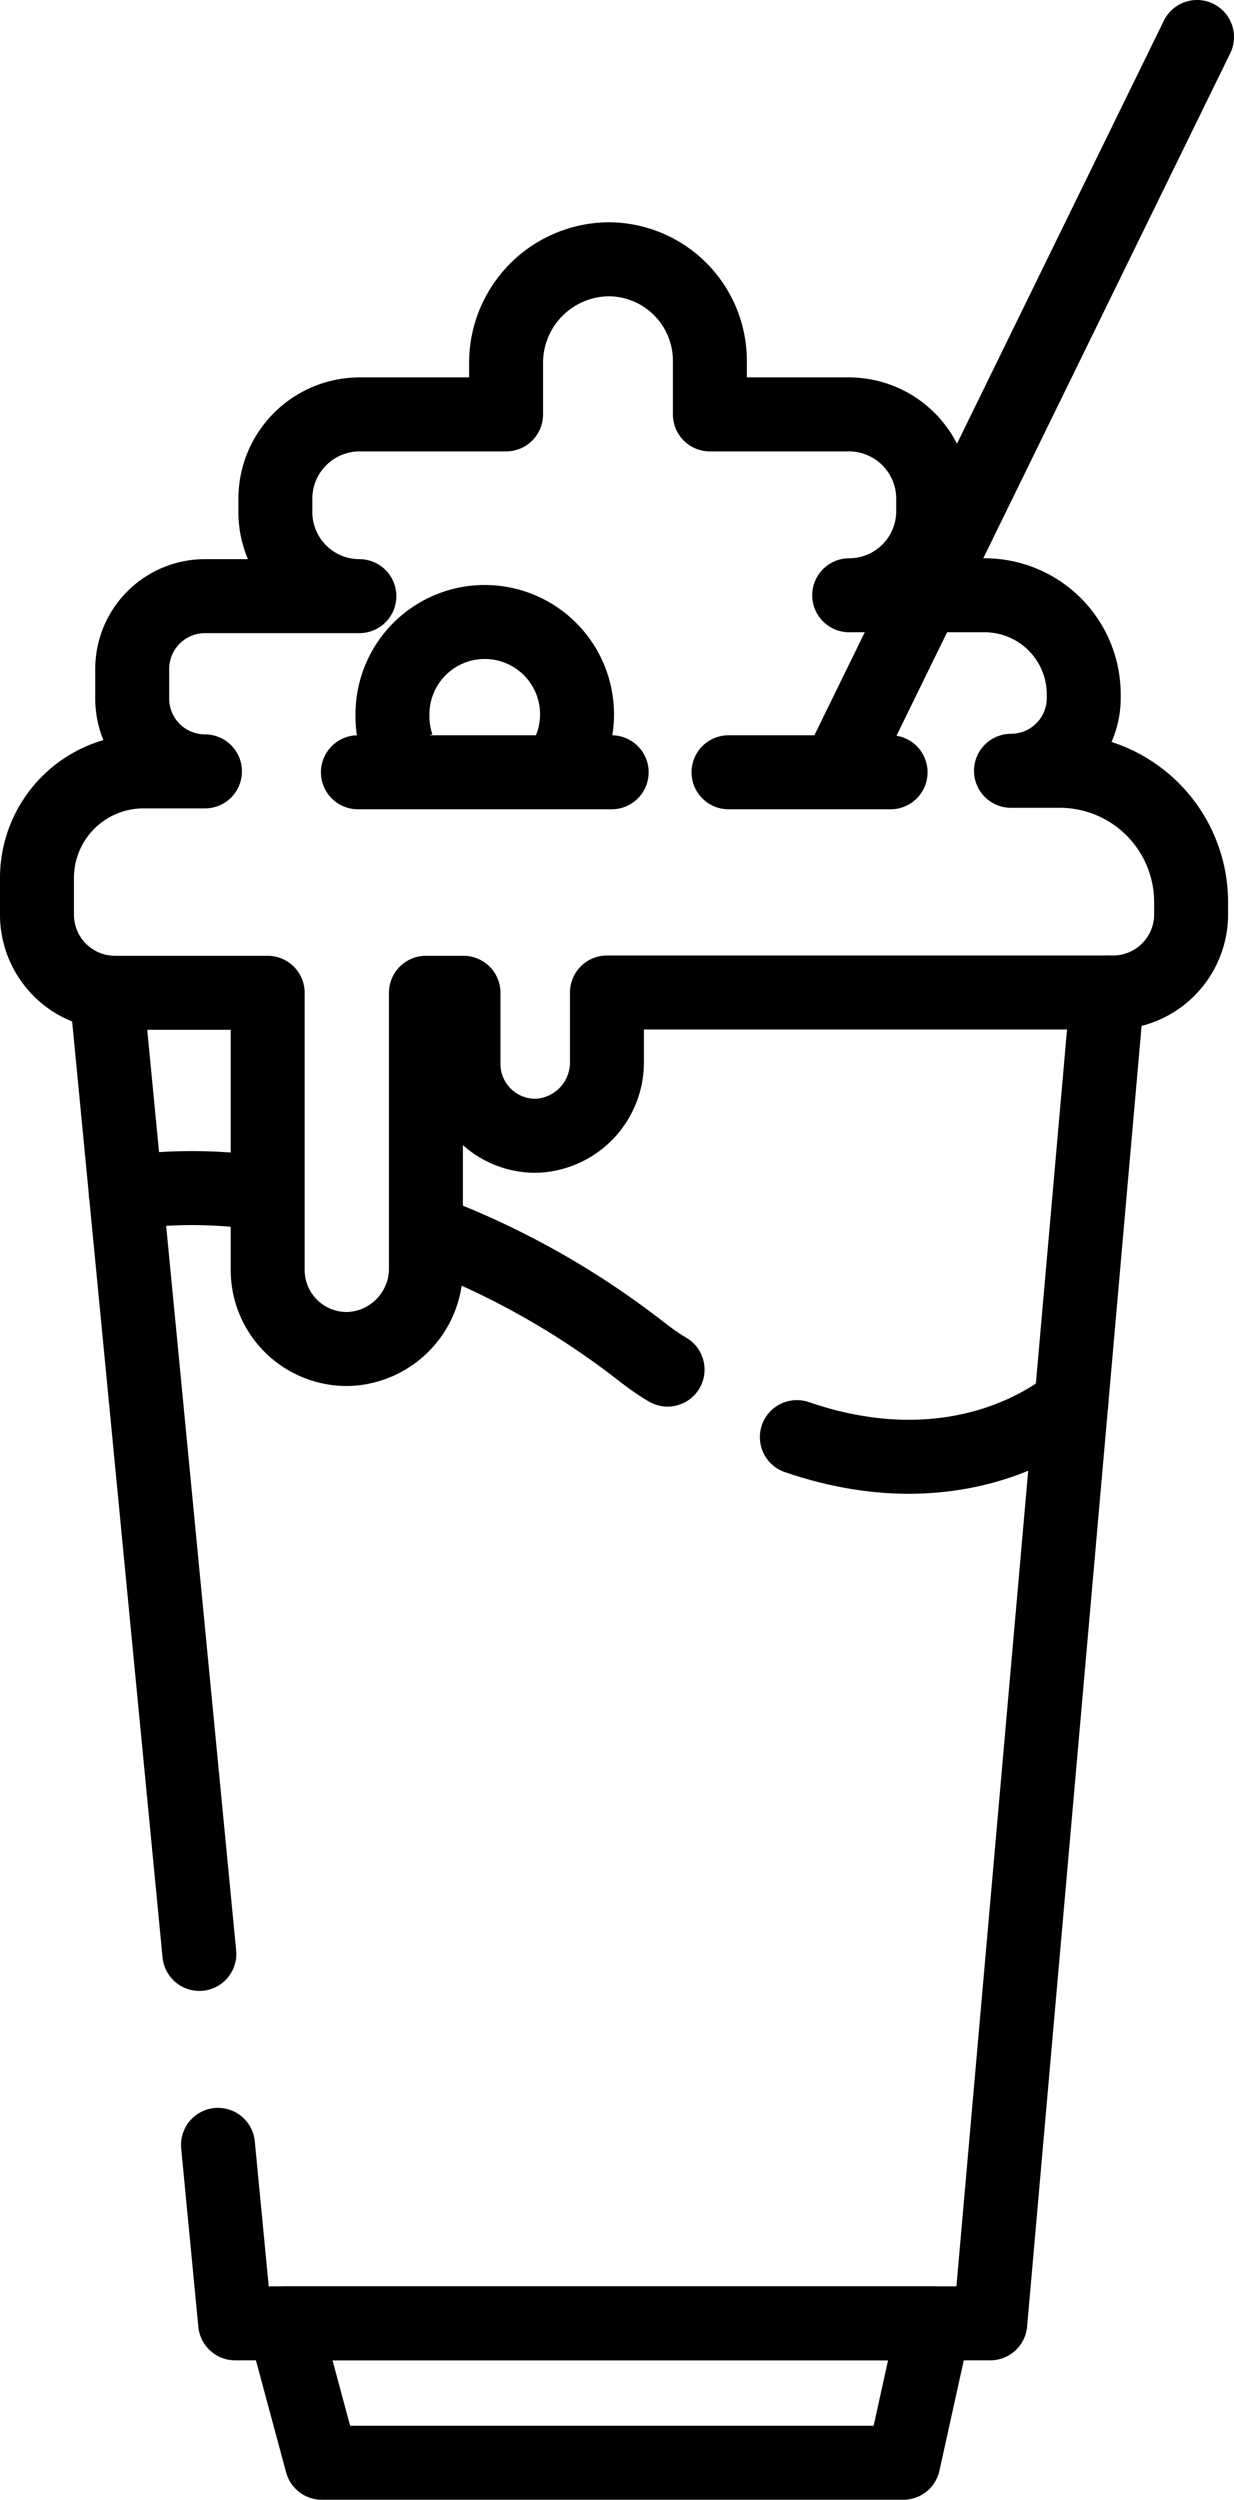
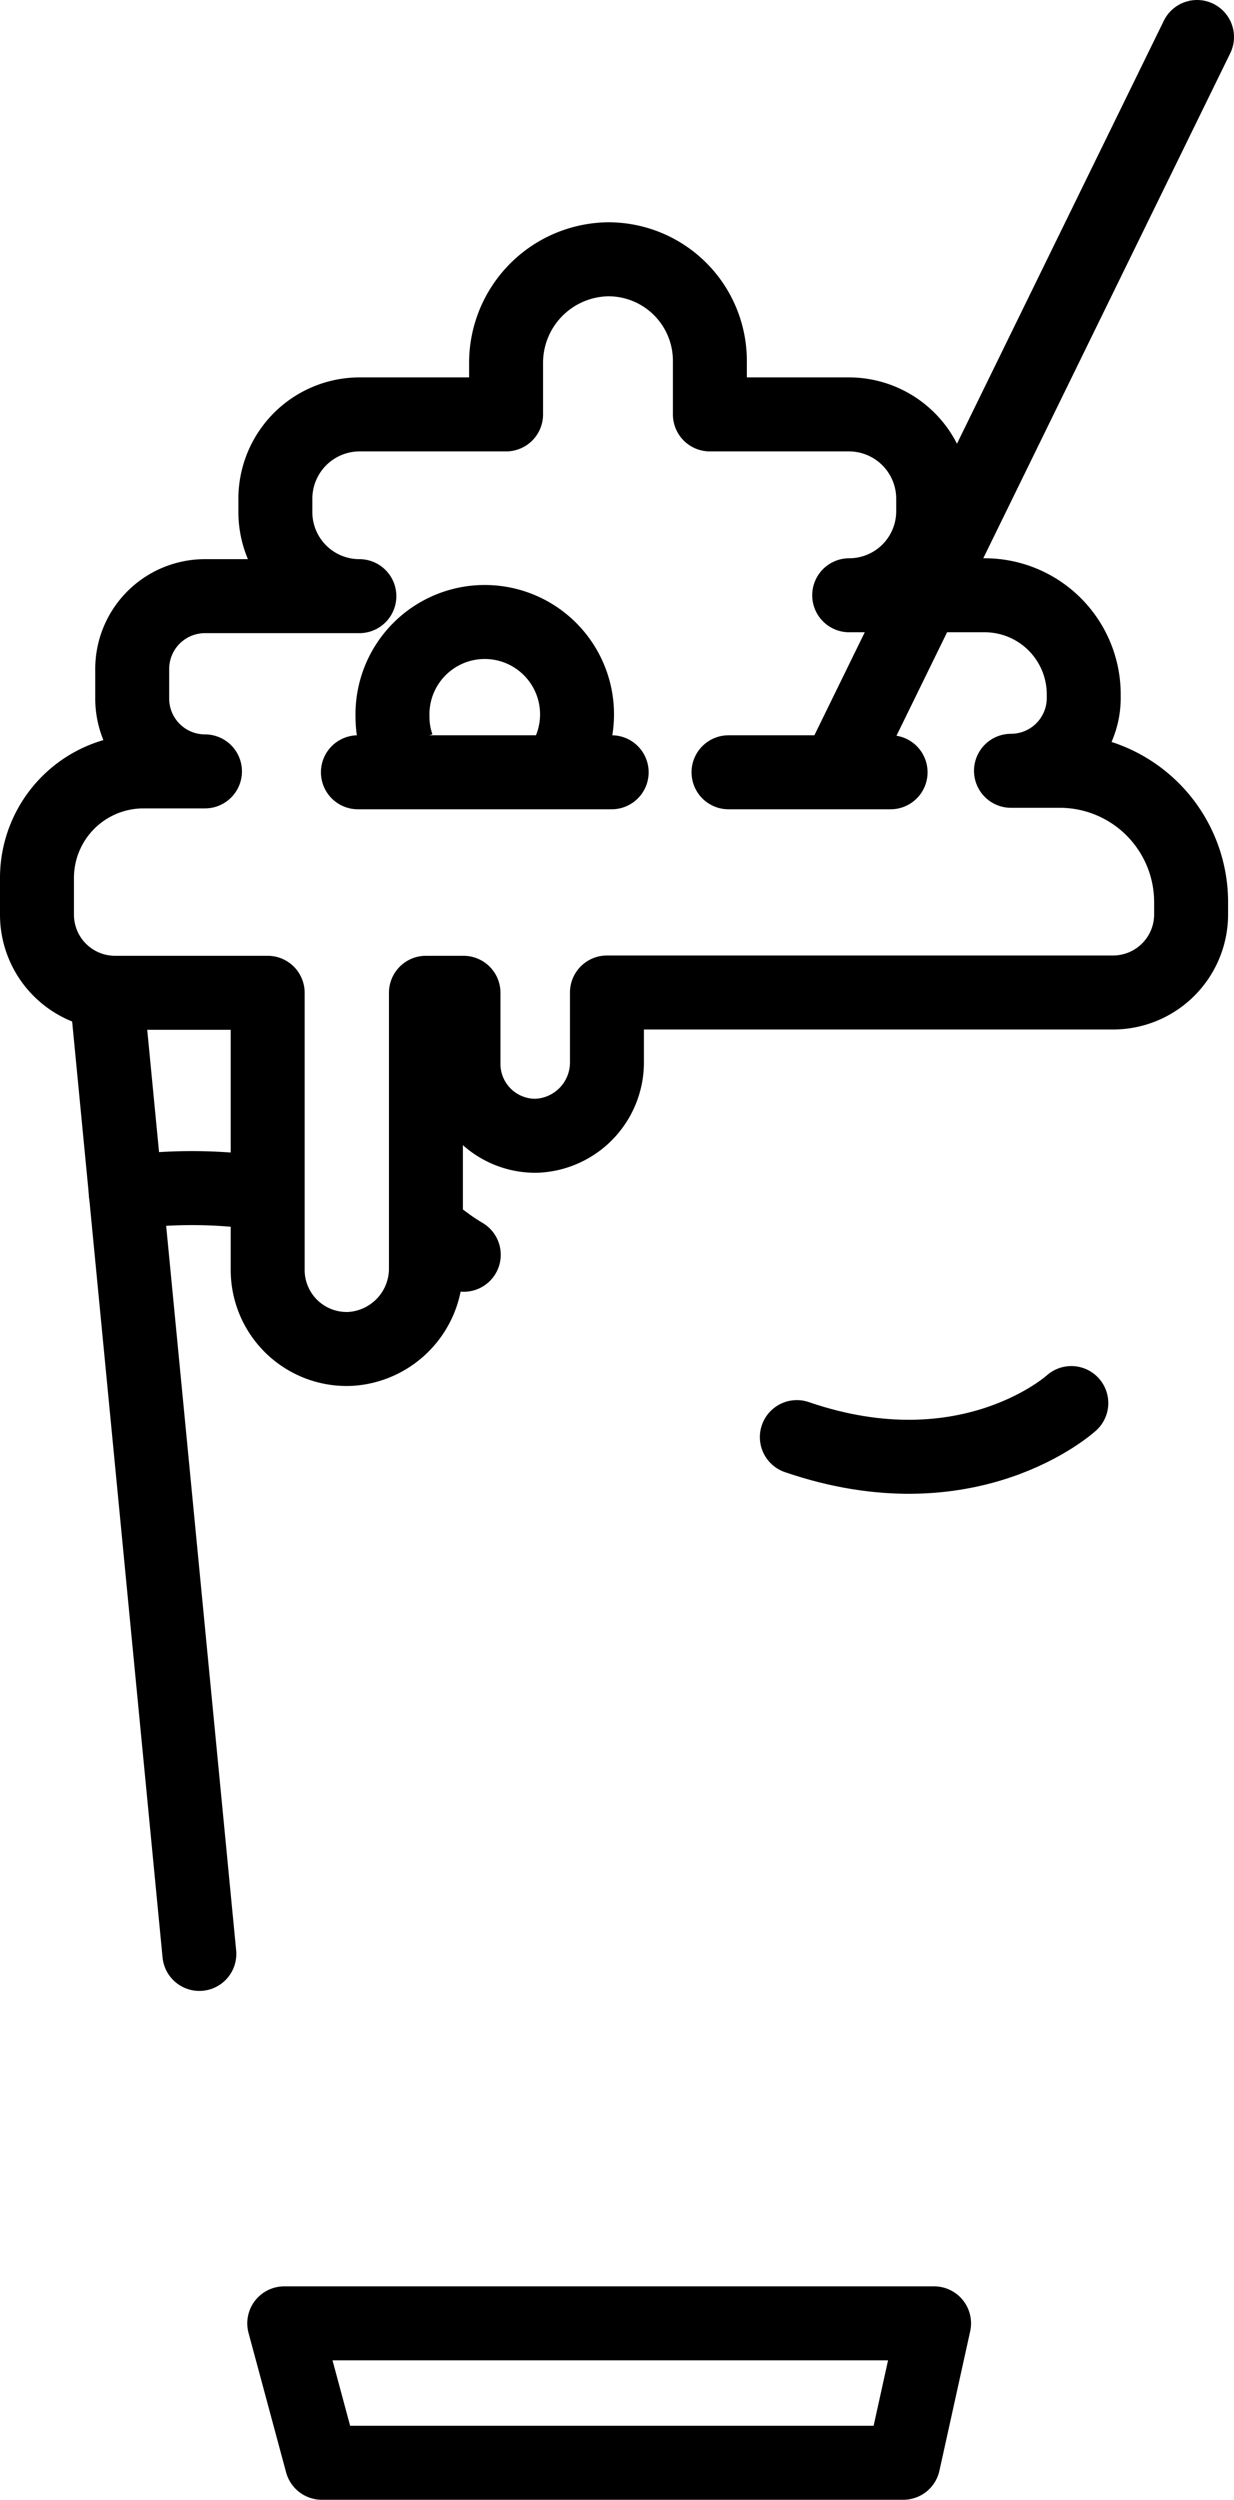
<svg xmlns="http://www.w3.org/2000/svg" viewBox="0 0 41.72 84.45">
  <defs>
    <style>.cls-1,.cls-2{fill:none;stroke:#000;stroke-linejoin:round;stroke-width:2.5px;}.cls-1{stroke-linecap:round;}</style>
  </defs>
  <g id="Layer_2" data-name="Layer 2">
    <g id="Layer_1-2" data-name="Layer 1">
      <polygon class="cls-1" points="30.54 83.2 10.88 83.2 9.61 78.49 31.58 78.49 30.54 83.2" />
      <path class="cls-1" d="M26.94,48.55c5.83,2,9.28-1.15,9.28-1.15" />
-       <path class="cls-1" d="M14.68,41.69a27.54,27.54,0,0,1,6.89,3.88c.32.25.64.49,1,.7" />
+       <path class="cls-1" d="M14.68,41.69c.32.25.64.49,1,.7" />
      <path class="cls-1" d="M4.25,40.29a16.55,16.55,0,0,1,4.48,0" />
-       <polyline class="cls-1" points="37.44 33.53 33.48 78.49 7.95 78.49 7.37 72.46" />
      <line class="cls-1" x1="6.74" y1="66.01" x2="3.6" y2="33.53" />
      <path class="cls-1" d="M40.27,30.5v.39a2.64,2.64,0,0,1-2.64,2.64H20.52v2.33a2.48,2.48,0,0,1-2.39,2.51A2.43,2.43,0,0,1,15.67,36V33.54H14.4v9.28a2.72,2.72,0,0,1-2.55,2.75,2.67,2.67,0,0,1-2.8-2.67V33.54H3.89a2.64,2.64,0,0,1-2.64-2.64V29.66a3.6,3.6,0,0,1,3.59-3.6H6.93A2.46,2.46,0,0,1,4.47,23.6v-1a2.46,2.46,0,0,1,2.46-2.46h5.22a2.84,2.84,0,0,1-2.84-2.84v-.42A2.85,2.85,0,0,1,12.16,14h4.95V12.29a3.5,3.5,0,0,1,3.42-3.53A3.43,3.43,0,0,1,24,12.2V14h4.71a2.85,2.85,0,0,1,2.84,2.85v.42a2.84,2.84,0,0,1-2.84,2.84h4.58a3.35,3.35,0,0,1,3.35,3.35v.12a2.46,2.46,0,0,1-2.46,2.46h1.67A4.44,4.44,0,0,1,40.27,30.5Z" />
      <line class="cls-1" x1="40.47" y1="1.25" x2="28.69" y2="25.32" />
      <line class="cls-1" x1="30.11" y1="26.09" x2="24.63" y2="26.09" />
      <path class="cls-2" d="M13.44,25.22a3,3,0,0,1-.17-1,3.12,3.12,0,1,1,6,1.11" />
      <line class="cls-1" x1="12.1" y1="26.09" x2="20.68" y2="26.09" />
    </g>
  </g>
</svg>